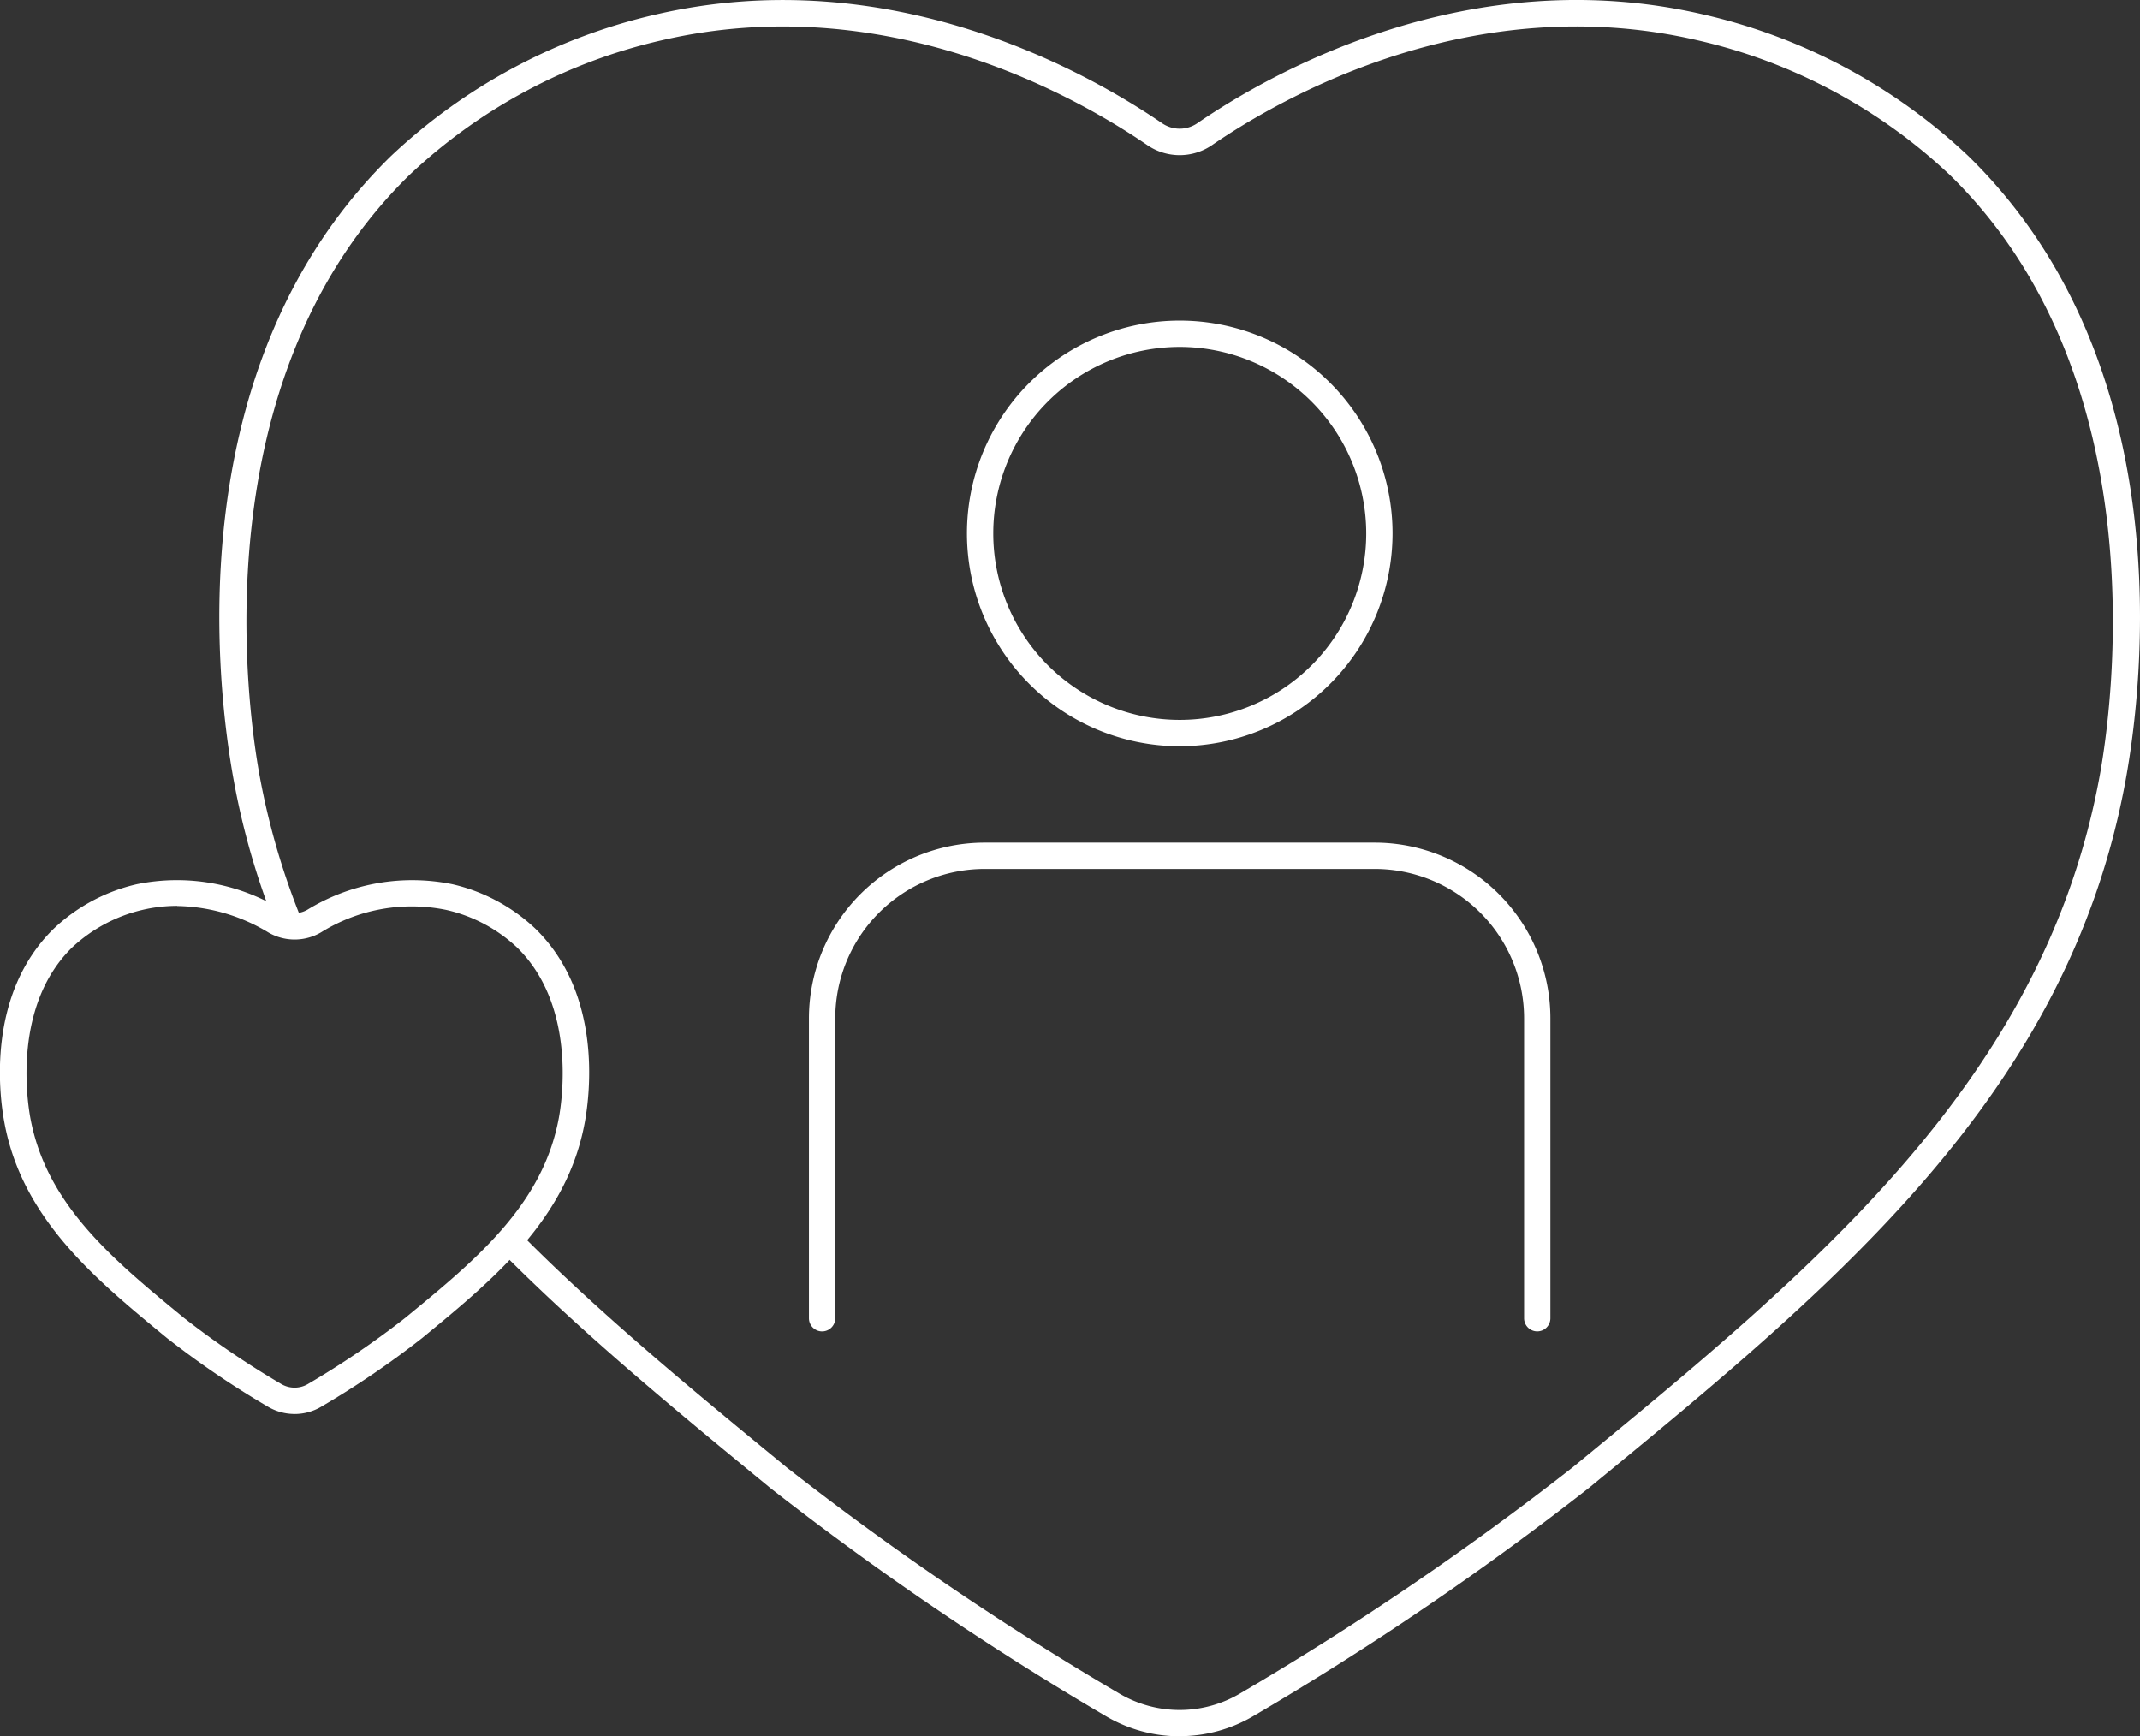
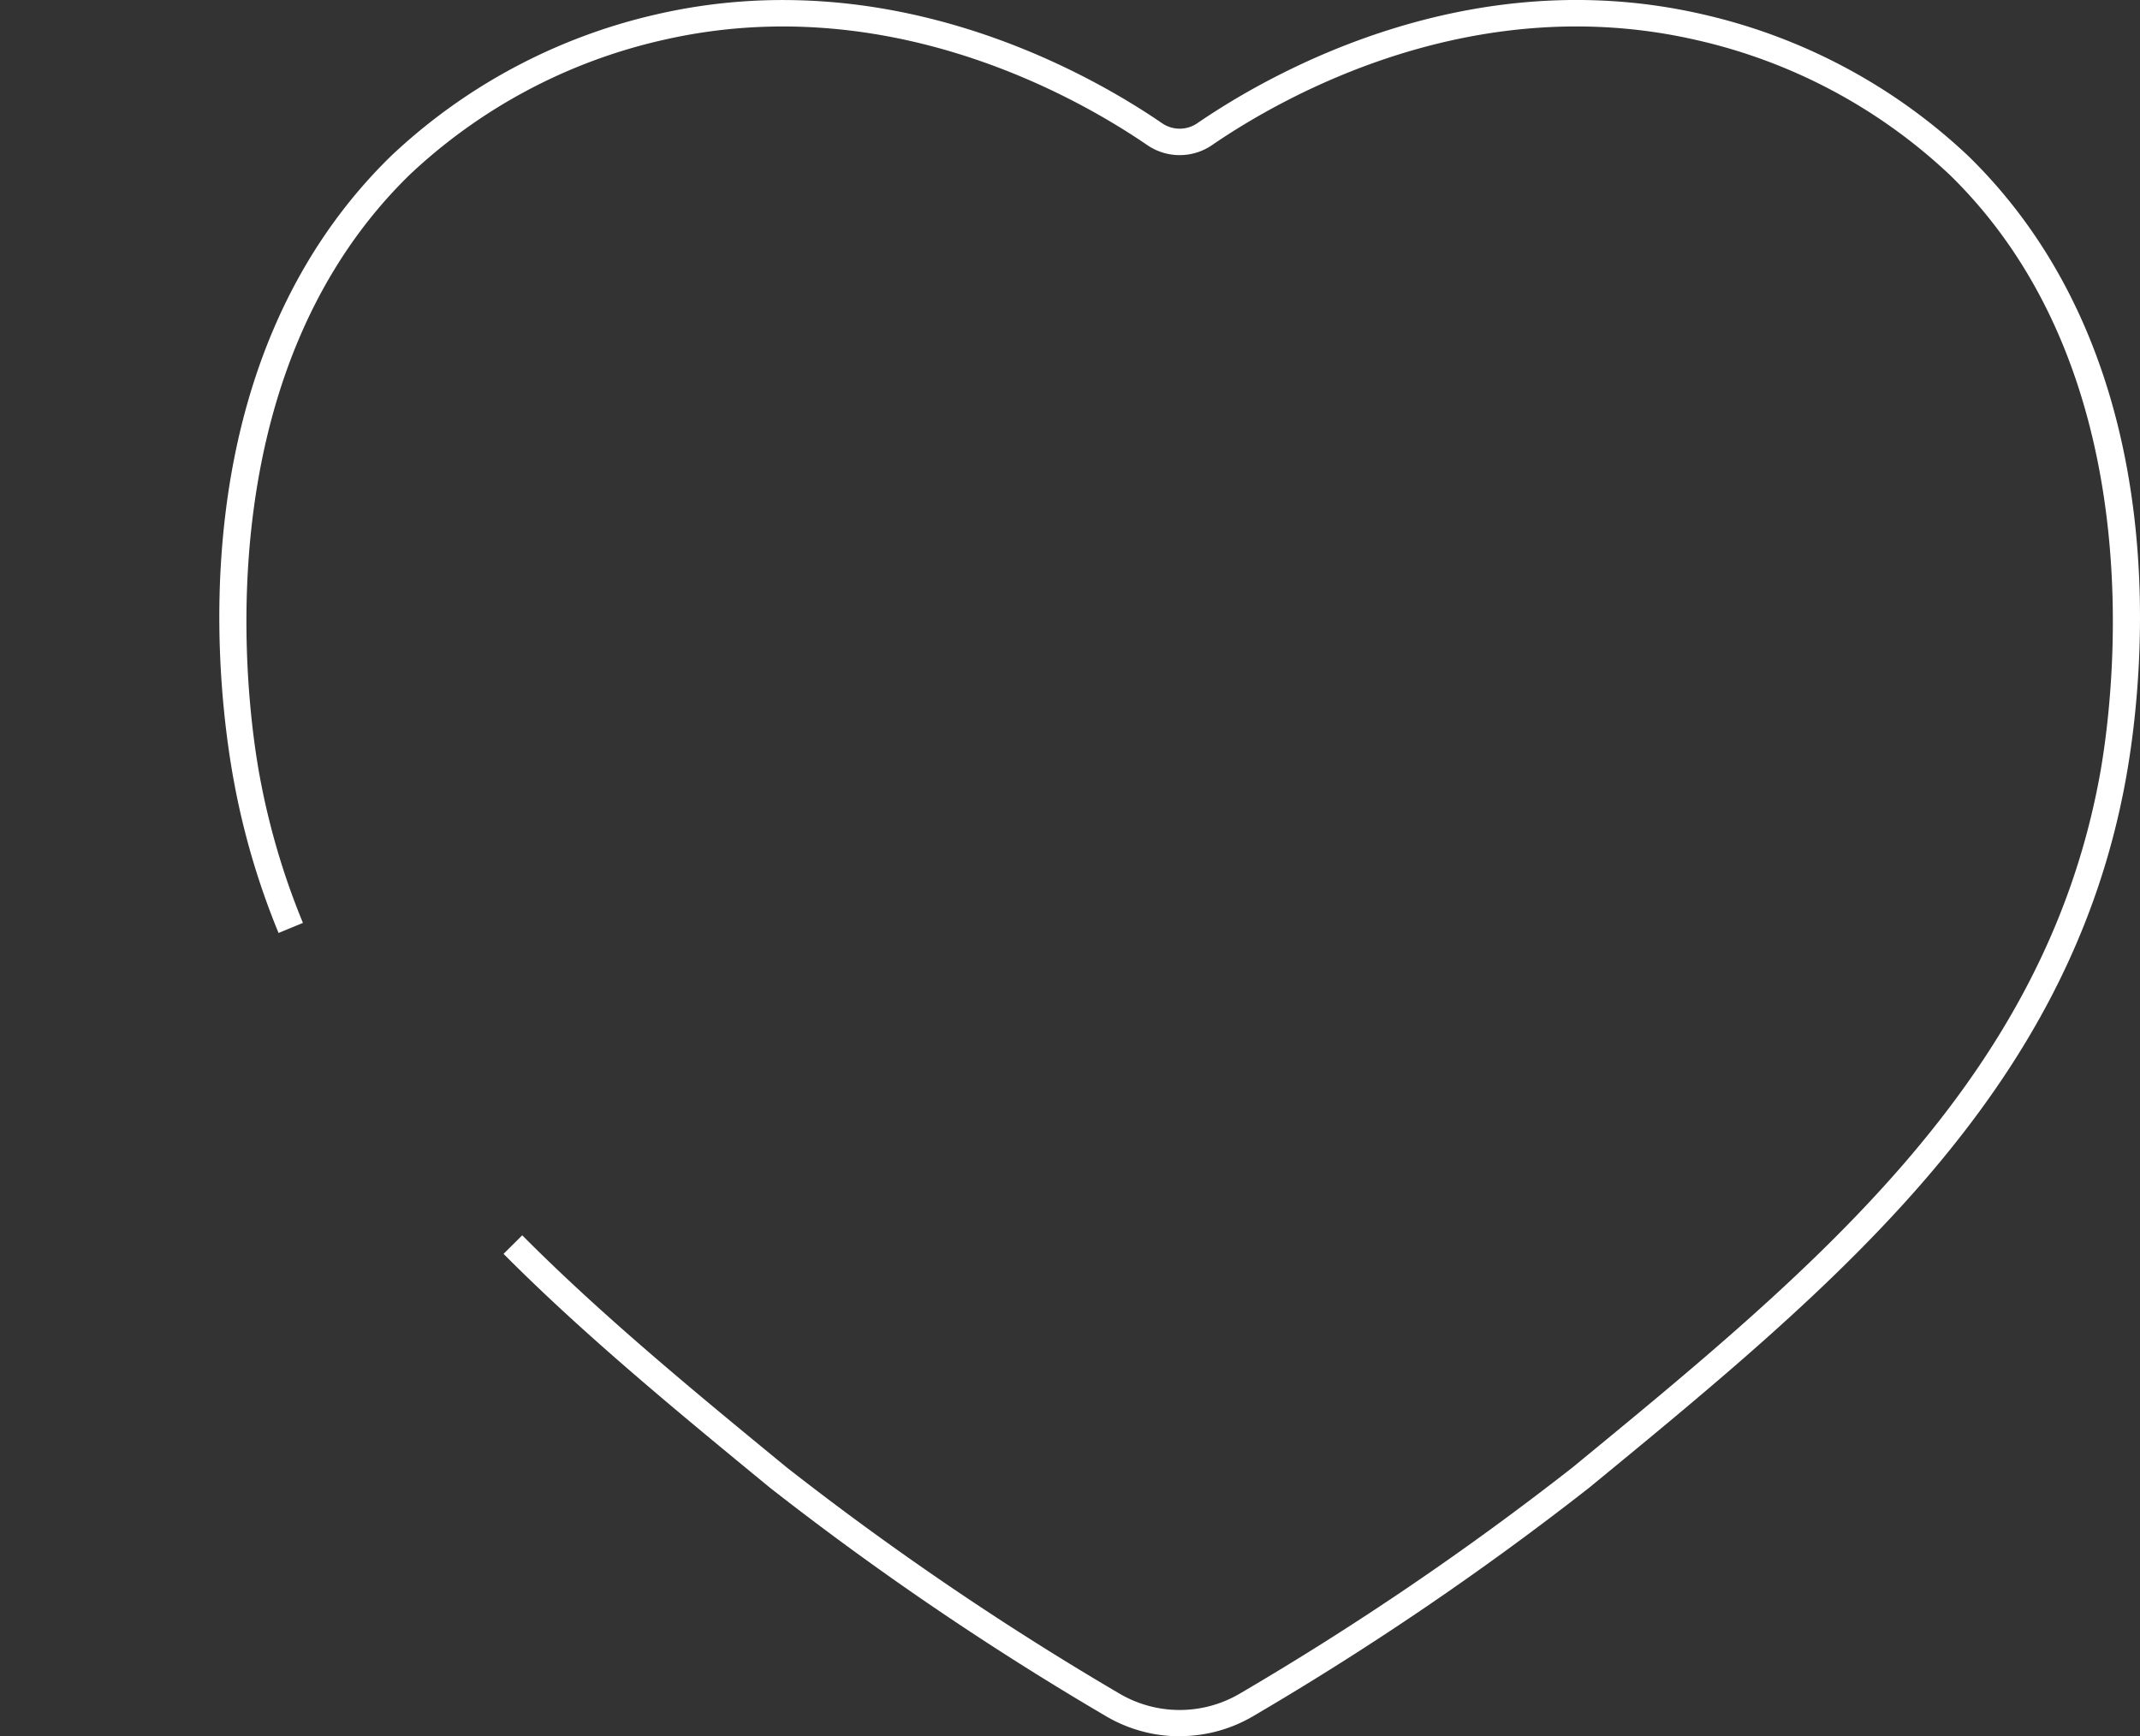
<svg xmlns="http://www.w3.org/2000/svg" width="79.021" height="64.107" viewBox="0 0 79.021 64.107">
  <rect x="0" y="0" width="79.021" height="64.107" fill="#333333" stroke="none" />
  <g id="グループ_264771" data-name="グループ 264771" transform="translate(4579.641 17461.531)">
    <path id="パス_437649" data-name="パス 437649" d="M130.765,144.3a5.362,5.362,0,0,1-2.753-.761,112.406,112.406,0,0,1-12.367-8.41c-3.36-2.761-6.835-5.614-9.846-8.642l.69-.685c2.975,2.994,6.431,5.832,9.773,8.576a111.306,111.306,0,0,0,12.247,8.327,4.386,4.386,0,0,0,4.51,0,111.172,111.172,0,0,0,12.247-8.327c8.956-7.355,17.411-14.3,19.473-25.549.435-2.374,2.211-14.608-5.525-22.172a20.084,20.084,0,0,0-9.334-4.983c-8.27-1.916-15.284,2.066-17.915,3.869a2.116,2.116,0,0,1-2.4,0c-2.631-1.8-9.644-5.784-17.916-3.869a20.077,20.077,0,0,0-9.333,4.983c-7.74,7.569-5.961,19.8-5.525,22.172a27.026,27.026,0,0,0,1.6,5.437l-.9.372A27.913,27.913,0,0,1,95.835,109c-.633-3.456-2.088-15.329,5.8-23.043a21.1,21.1,0,0,1,9.794-5.235c8.649-2,15.947,2.14,18.684,4.014a1.15,1.15,0,0,0,1.306,0c2.736-1.874,10.036-6.018,18.682-4.014a21.1,21.1,0,0,1,9.794,5.235c7.885,7.71,6.434,19.587,5.8,23.043-2.125,11.6-10.715,18.653-19.809,26.122a112.219,112.219,0,0,1-12.369,8.413,5.359,5.359,0,0,1-2.753.761" transform="translate(-4666.846 -17541.719)" fill="#fff" />
-     <path id="パス_437650" data-name="パス 437650" d="M100.275,123.612a1.931,1.931,0,0,1-1-.277,33.565,33.565,0,0,1-3.712-2.525c-2.631-2.162-5.352-4.4-6.006-7.963-.2-1.069-.644-4.743,1.822-7.153a6.585,6.585,0,0,1,3.071-1.644,7.4,7.4,0,0,1,5.337.935.944.944,0,0,0,.972,0,7.411,7.411,0,0,1,5.337-.935,6.611,6.611,0,0,1,3.071,1.644c2.465,2.41,2.018,6.084,1.822,7.153-.655,3.568-3.375,5.8-6.006,7.962a33.407,33.407,0,0,1-3.712,2.527,1.93,1.93,0,0,1-1,.277M95.94,104.85a5.6,5.6,0,0,0-1.269.145,5.7,5.7,0,0,0-2.612,1.391c-2.176,2.129-1.668,5.607-1.545,6.284.591,3.219,3.056,5.244,5.666,7.388a32.69,32.69,0,0,0,3.594,2.443.969.969,0,0,0,1,0,32.428,32.428,0,0,0,3.592-2.443c2.613-2.144,5.078-4.169,5.667-7.388.125-.677.632-4.155-1.544-6.283A5.63,5.63,0,0,0,105.878,105a6.331,6.331,0,0,0-4.625.827,1.929,1.929,0,0,1-1.956,0,6.708,6.708,0,0,0-3.356-.972" transform="translate(-4669.037 -17532.932)" fill="#fff" />
-     <path id="パス_437651" data-name="パス 437651" d="M123.3,104.539a7.858,7.858,0,1,1,7.858-7.858,7.866,7.866,0,0,1-7.858,7.858m0-14.744a6.886,6.886,0,1,0,6.886,6.886,6.893,6.893,0,0,0-6.886-6.886" transform="translate(-4659.378 -17538.516)" fill="#fff" />
-     <path id="パス_437652" data-name="パス 437652" d="M138.078,120.931a.485.485,0,0,1-.485-.485V109.367a5.519,5.519,0,0,0-5.512-5.511H117.669a5.518,5.518,0,0,0-5.511,5.511v11.079a.486.486,0,0,1-.972,0V109.367a6.491,6.491,0,0,1,6.483-6.483h14.412a6.49,6.49,0,0,1,6.483,6.483v11.079a.485.485,0,0,1-.485.485" transform="translate(-4660.956 -17533.301)" fill="#fff" />
  </g>
</svg>